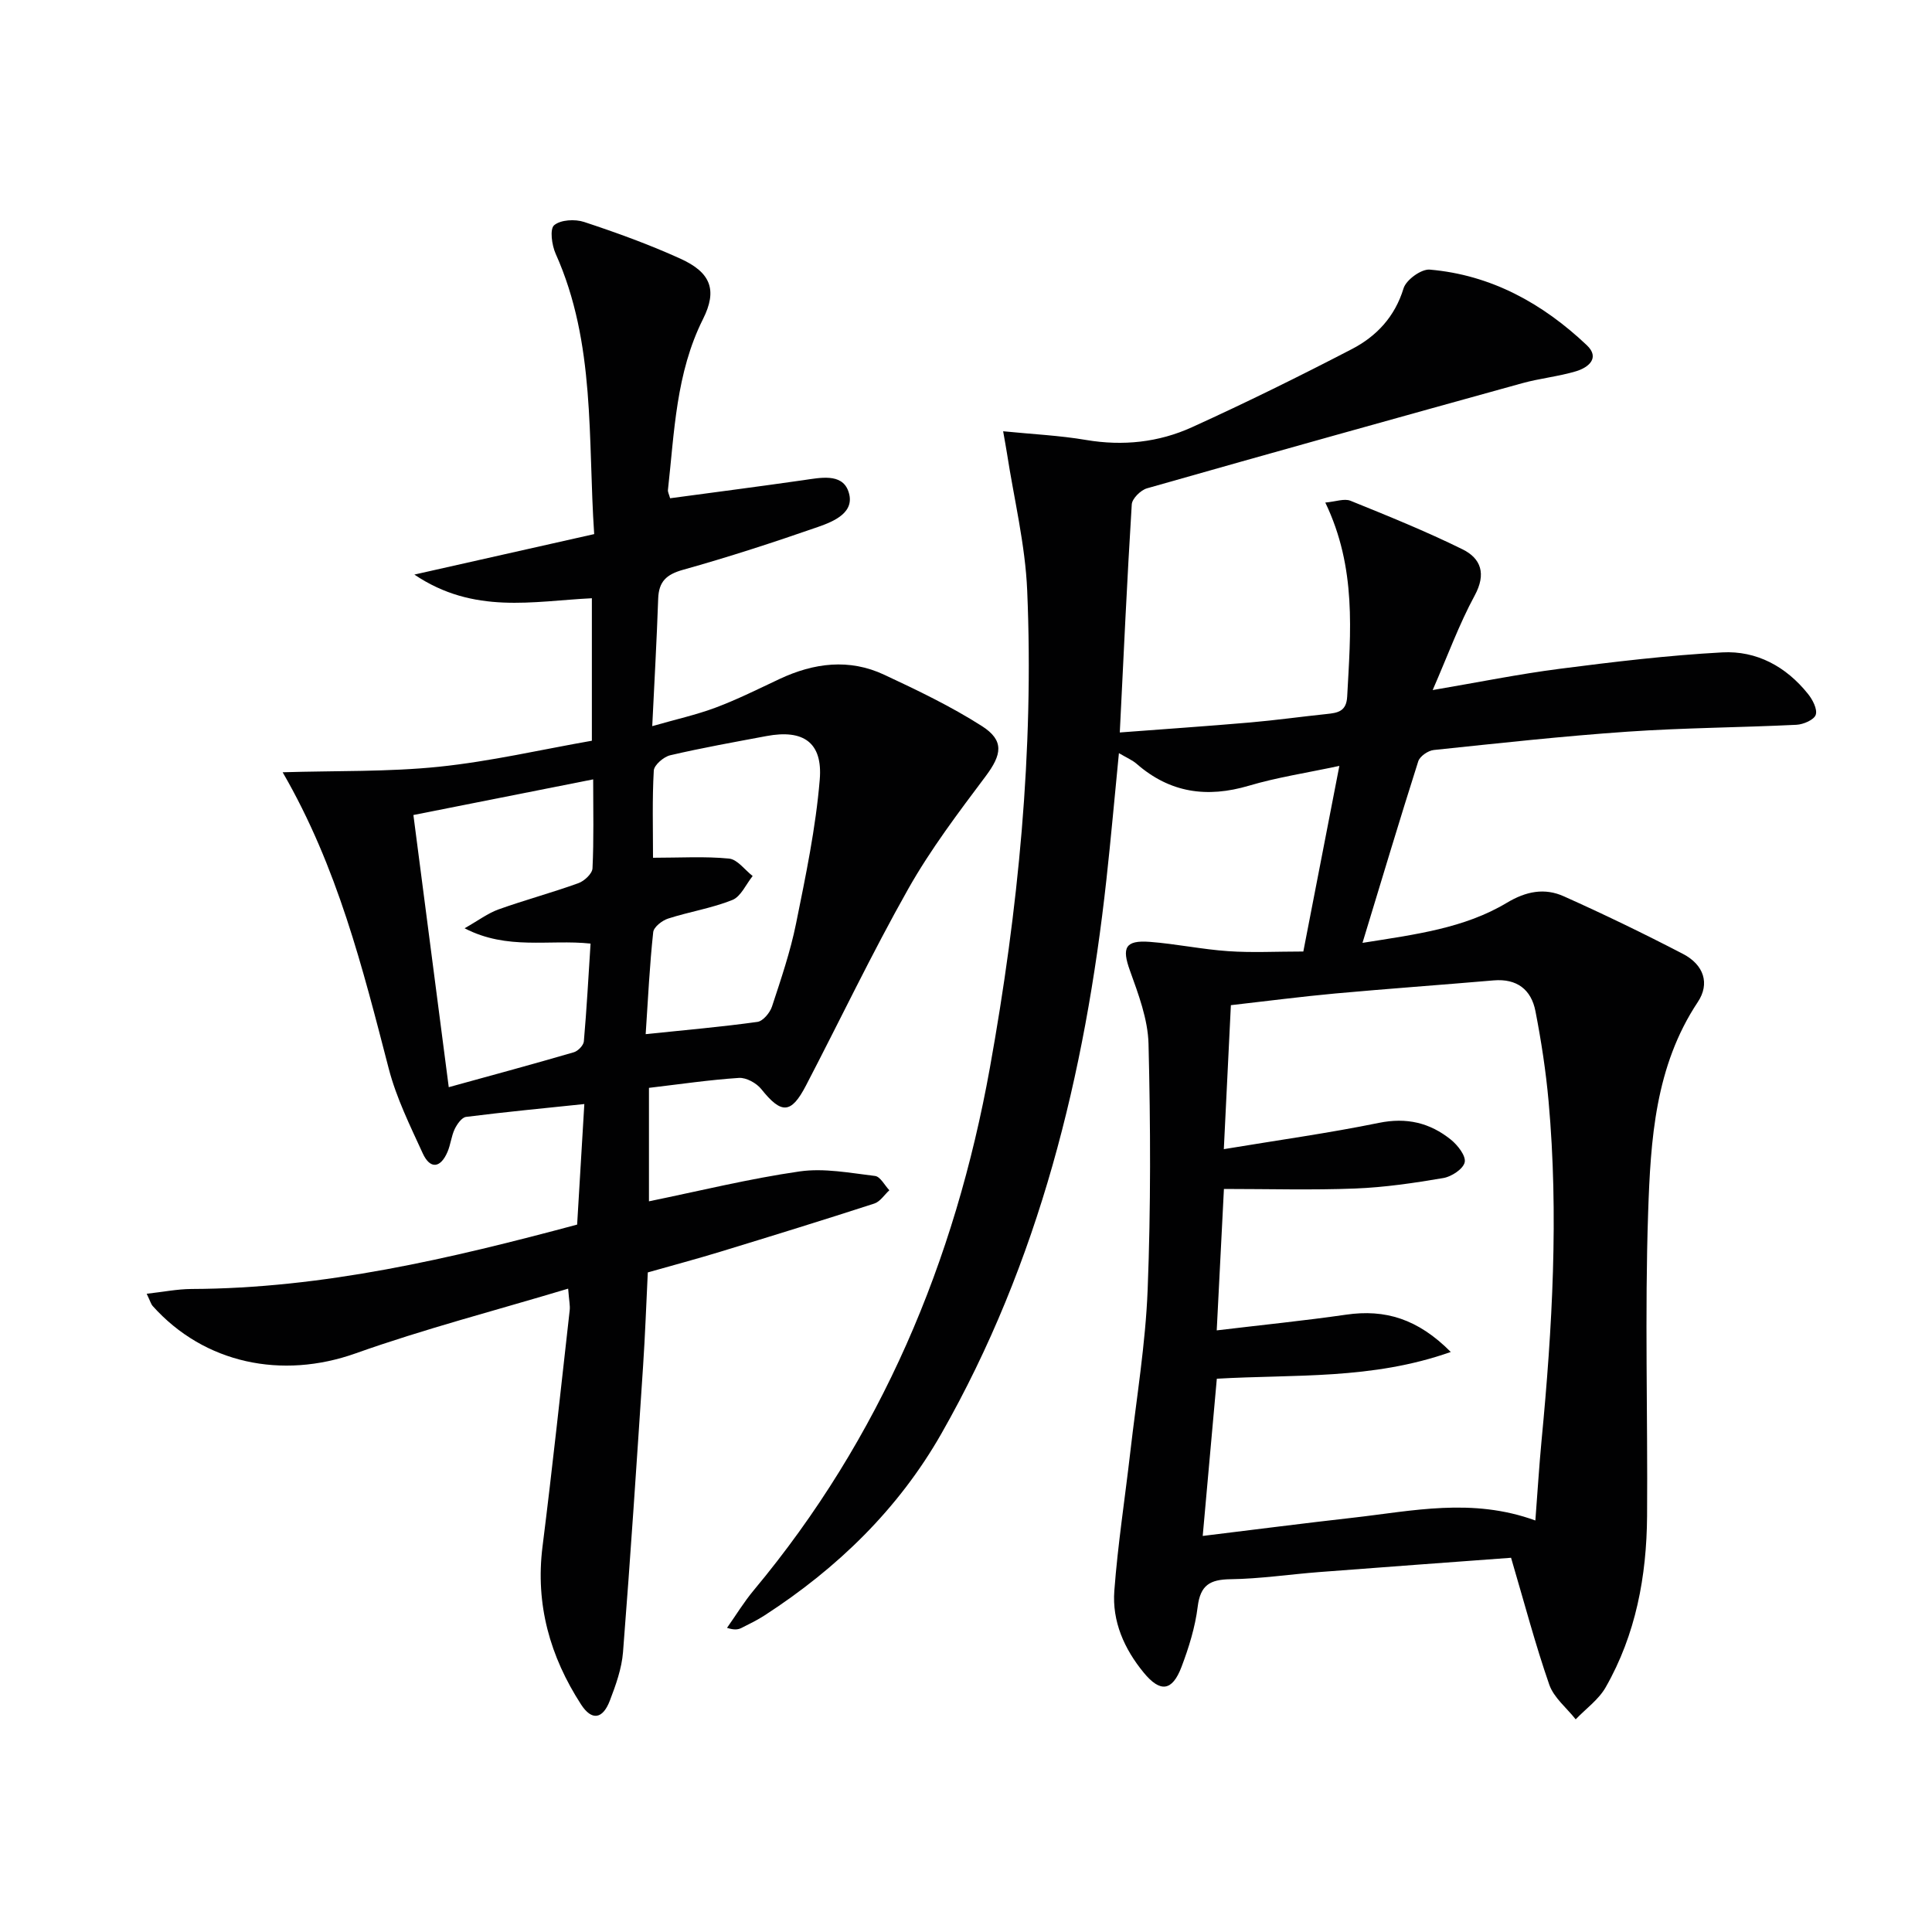
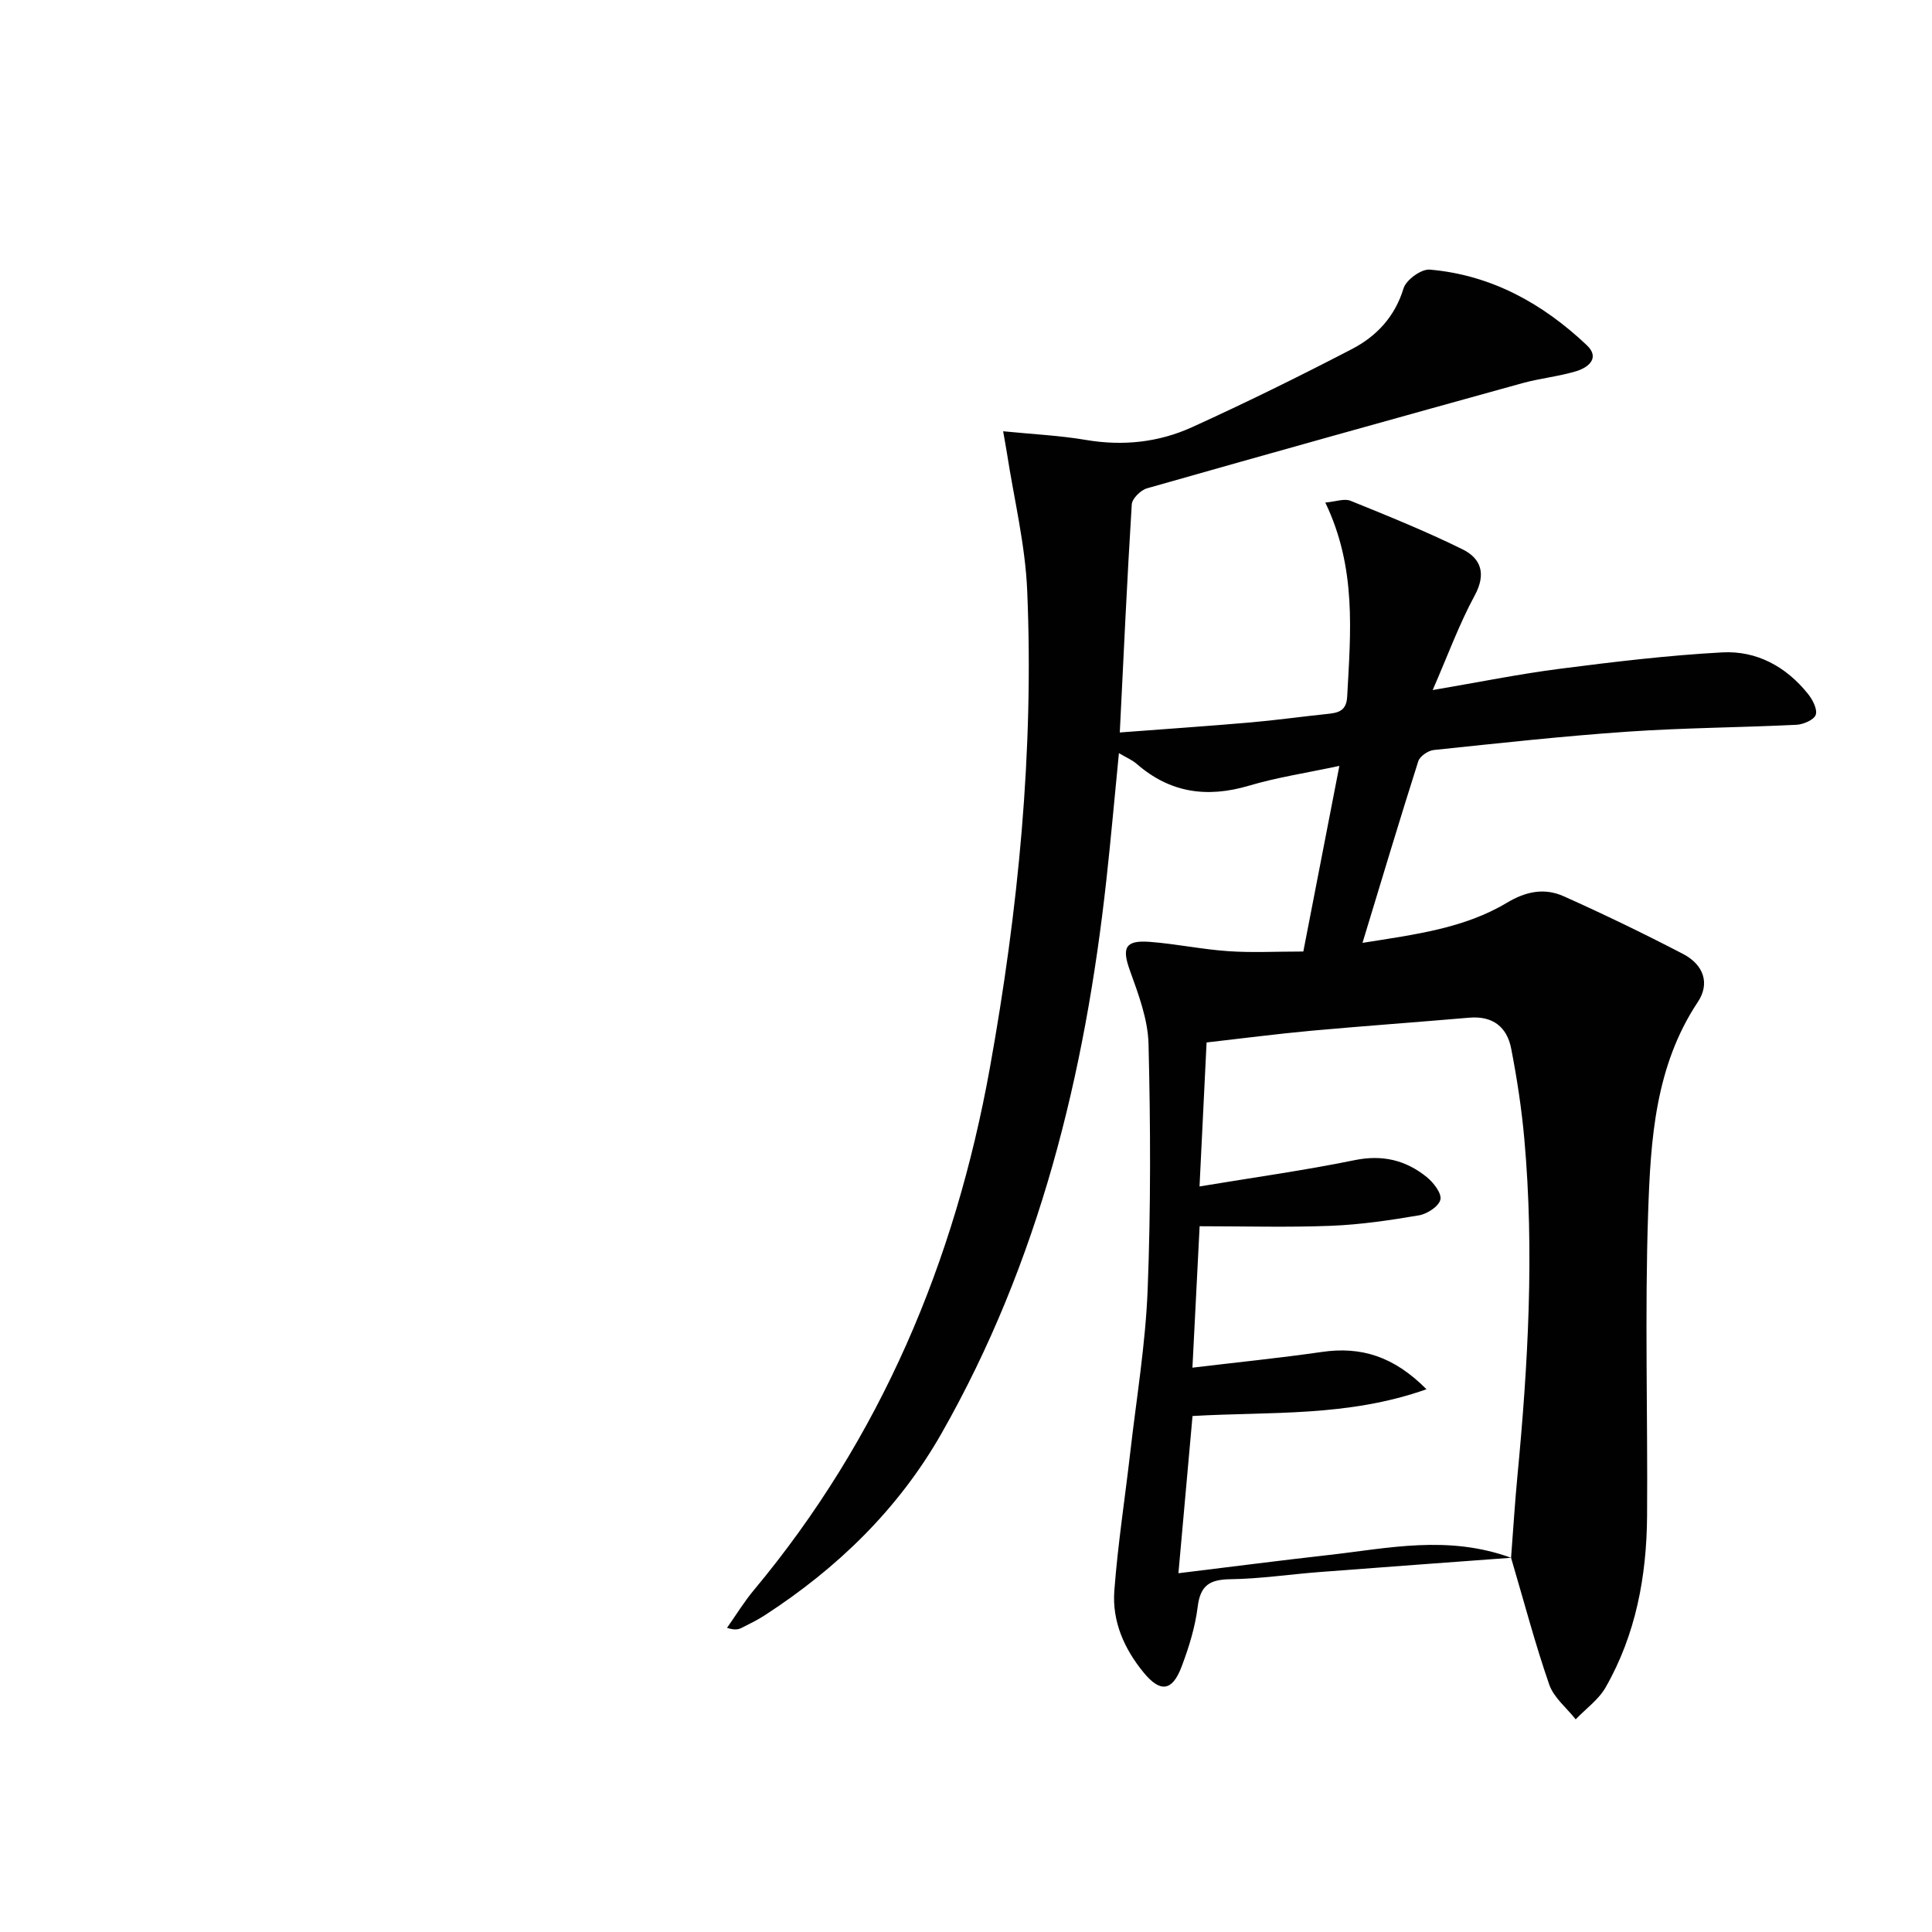
<svg xmlns="http://www.w3.org/2000/svg" enable-background="new 0 0 400 400" viewBox="0 0 400 400">
  <g fill="#010102">
-     <path d="m312.85 322.52c-13.24.98-26.49 1.94-39.73 2.96-6.13.47-12.24 1.4-18.37 1.48-4.24.06-6.23 1.22-6.78 5.69-.52 4.23-1.83 8.45-3.35 12.46-1.93 5.09-4.41 5.34-7.81 1.21-4.06-4.93-6.58-10.64-6.1-16.98.72-9.58 2.2-19.1 3.3-28.66 1.29-11.23 3.16-22.43 3.6-33.69.66-16.93.6-33.91.18-50.86-.13-5.12-2.1-10.31-3.87-15.24-1.67-4.64-.99-6.27 4.1-5.89 5.45.41 10.84 1.56 16.28 1.93 4.92.34 9.89.07 15.54.07 2.46-12.65 4.87-25.07 7.46-38.43-6.88 1.47-12.93 2.38-18.72 4.1-8.67 2.57-16.34 1.5-23.23-4.51-.93-.81-2.14-1.31-3.69-2.23-.9 9.11-1.65 17.66-2.59 26.19-4.43 40.31-13.92 79.16-34.18 114.72-8.89 15.6-21.52 27.84-36.56 37.59-1.53.99-3.18 1.8-4.82 2.62-.68.34-1.46.47-2.99-.02 1.84-2.6 3.5-5.35 5.54-7.79 26.3-31.55 41.66-68.06 48.89-108.19 5.88-32.65 9.13-65.58 7.72-98.78-.4-9.54-2.74-19-4.2-28.49-.17-1.11-.39-2.22-.78-4.49 6.12.61 11.7.87 17.17 1.8 7.64 1.29 15.03.5 21.93-2.64 11.18-5.08 22.21-10.52 33.11-16.18 5.08-2.64 8.89-6.67 10.69-12.57.53-1.75 3.66-4.03 5.42-3.88 12.72 1.09 23.39 7.01 32.51 15.64 2.81 2.65.34 4.64-2.23 5.41-3.65 1.09-7.5 1.46-11.17 2.48-25.9 7.17-51.79 14.39-77.64 21.75-1.31.37-3.08 2.12-3.16 3.32-.97 15.56-1.68 31.13-2.48 47.23 9.18-.7 18.08-1.3 26.97-2.07 5.3-.46 10.57-1.2 15.85-1.75 2.29-.24 4.1-.51 4.26-3.61.71-13.3 1.98-26.62-4.53-40.17 2.15-.19 3.93-.89 5.22-.37 7.81 3.16 15.64 6.33 23.19 10.05 3.83 1.89 4.95 5.08 2.52 9.56-3.22 5.94-5.55 12.36-8.7 19.58 9.46-1.61 17.83-3.31 26.28-4.4 11.19-1.44 22.42-2.79 33.67-3.4 7.12-.39 13.23 2.94 17.75 8.59.96 1.19 1.99 3.17 1.61 4.33-.34 1.04-2.56 2-3.99 2.07-11.63.57-23.29.62-34.9 1.42-13.42.92-26.81 2.4-40.19 3.8-1.18.12-2.89 1.3-3.22 2.35-3.87 12.15-7.52 24.38-11.54 37.58 11.01-1.75 21.08-3.02 29.89-8.3 4-2.4 7.83-3.12 11.79-1.34 8.33 3.73 16.56 7.71 24.66 11.92 4.35 2.26 5.62 6.16 3.08 9.97-8.84 13.3-9.77 28.53-10.28 43.57-.71 20.93-.07 41.91-.22 62.86-.09 12.45-2.33 24.52-8.58 35.46-1.46 2.55-4.1 4.43-6.2 6.62-1.87-2.37-4.53-4.48-5.47-7.18-2.87-8.25-5.1-16.74-7.91-26.27zm5.03-7.72c.46-5.98.78-11.27 1.28-16.54 2.24-23.37 3.57-46.77 1.46-70.22-.56-6.26-1.52-12.51-2.72-18.68-.87-4.48-3.84-6.79-8.66-6.38-10.93.94-21.87 1.72-32.79 2.71-7.07.65-14.11 1.57-21.61 2.42-.49 9.98-.96 19.5-1.46 29.81 11.2-1.86 21.72-3.32 32.1-5.44 5.75-1.18 10.58-.02 14.92 3.48 1.4 1.13 3.14 3.36 2.85 4.67-.3 1.39-2.72 2.98-4.42 3.27-6.04 1.03-12.14 1.93-18.25 2.17-8.93.35-17.88.09-27.18.09-.5 9.79-.97 19.17-1.49 29.28 9.4-1.13 18.11-2 26.77-3.25 8.1-1.18 14.88.86 21.69 7.72-16.37 5.79-32.35 4.6-48.44 5.54-.97 10.81-1.92 21.43-2.92 32.55 11-1.34 21.03-2.64 31.08-3.77 12.33-1.39 24.68-4.21 37.79.57z" />
-     <path d="m58.52 159.89c11.15-.34 21.81-.06 32.33-1.14 10.67-1.1 21.19-3.55 31.69-5.39 0-10.23 0-19.67 0-29.5-12.17.59-24.41 3.42-36.75-4.9 13.1-2.95 24.9-5.6 37.23-8.38-1.34-19.71.34-39.49-7.98-58.05-.79-1.77-1.25-5.11-.31-5.9 1.35-1.14 4.33-1.3 6.22-.67 6.76 2.23 13.48 4.67 19.95 7.61 6.26 2.85 7.67 6.47 4.65 12.49-5.61 11.2-5.92 23.37-7.26 35.37-.05.44.23.92.45 1.73 9.21-1.24 18.39-2.43 27.54-3.74 3.51-.5 7.96-1.5 9.33 2.2 1.64 4.42-2.9 6.31-6.26 7.48-9.23 3.21-18.53 6.24-27.94 8.87-3.45.97-5.01 2.43-5.14 5.97-.29 8.46-.77 16.91-1.23 26.4 4.83-1.39 9.1-2.33 13.16-3.85 4.5-1.69 8.83-3.86 13.19-5.91 7.12-3.34 14.43-4.28 21.68-.88 6.89 3.22 13.82 6.54 20.21 10.62 4.71 3 4.13 5.93.79 10.39-5.66 7.55-11.41 15.14-16.03 23.33-7.52 13.32-14.11 27.15-21.18 40.72-3.08 5.92-5.09 5.92-9.24.73-1-1.25-3.12-2.42-4.63-2.32-6.11.4-12.19 1.3-18.63 2.06v23.49c10.4-2.13 20.72-4.68 31.19-6.19 5.07-.73 10.43.32 15.62.94 1.09.13 1.98 1.93 2.96 2.96-1.03.94-1.91 2.36-3.11 2.75-10.57 3.43-21.2 6.71-31.83 9.96-4.9 1.5-9.86 2.82-15.07 4.3-.32 6.54-.55 13-.98 19.44-1.31 19.73-2.6 39.46-4.15 59.17-.27 3.41-1.49 6.82-2.73 10.05-1.48 3.87-3.75 4.2-5.96.79-6.42-9.93-9.48-20.69-7.98-32.67 2.05-16.29 3.79-32.63 5.63-48.95.11-.96-.13-1.95-.32-4.47-15.02 4.52-29.75 8.33-44.03 13.41-15.18 5.39-31.28 2.16-42.01-9.84-.31-.35-.43-.86-1.22-2.51 3.4-.38 6.32-.97 9.24-.99 27.33-.1 53.6-6.28 79.88-13.33.49-8.28.97-16.36 1.49-24.96-8.45.88-16.48 1.65-24.48 2.66-.9.11-1.87 1.51-2.36 2.52-.7 1.48-.84 3.22-1.49 4.73-1.45 3.39-3.6 3.63-5.13.29-2.62-5.72-5.46-11.47-7.03-17.51-5.41-20.85-10.6-41.75-21.97-61.38zm37.67 32.3c2.84-1.61 4.81-3.11 7.03-3.91 5.46-1.95 11.08-3.46 16.53-5.43 1.23-.44 2.87-1.97 2.92-3.07.29-5.94.14-11.9.14-18.42-12.59 2.5-24.54 4.86-37.22 7.38 2.42 18.64 4.8 36.97 7.32 56.35 9.35-2.58 17.64-4.82 25.89-7.23.87-.25 2-1.42 2.08-2.24.59-6.71.95-13.44 1.39-20.26-8.59-.92-17.21 1.43-26.08-3.17zm37.49 21.92c8.36-.87 15.77-1.51 23.14-2.54 1.15-.16 2.58-1.88 3.01-3.17 1.86-5.66 3.8-11.35 4.98-17.17 2-9.87 4.08-19.81 4.91-29.82.64-7.73-3.43-10.44-11.01-9.02-6.67 1.25-13.35 2.44-19.95 3.98-1.36.32-3.33 2.02-3.4 3.17-.34 5.93-.16 11.89-.16 18.05 5.62 0 10.72-.32 15.74.17 1.73.17 3.27 2.35 4.89 3.61-1.38 1.71-2.43 4.25-4.2 4.96-4.26 1.71-8.91 2.43-13.3 3.85-1.25.4-2.98 1.75-3.09 2.82-.73 6.74-1.06 13.52-1.56 21.11z" />
+     <path d="m312.85 322.52c-13.24.98-26.49 1.94-39.73 2.96-6.13.47-12.24 1.4-18.37 1.48-4.24.06-6.23 1.22-6.78 5.69-.52 4.23-1.83 8.45-3.35 12.46-1.93 5.09-4.41 5.34-7.81 1.21-4.06-4.93-6.58-10.64-6.1-16.98.72-9.58 2.2-19.1 3.3-28.66 1.29-11.23 3.16-22.43 3.6-33.69.66-16.93.6-33.91.18-50.86-.13-5.12-2.1-10.31-3.87-15.24-1.67-4.64-.99-6.27 4.1-5.89 5.45.41 10.84 1.56 16.28 1.93 4.92.34 9.89.07 15.54.07 2.46-12.65 4.87-25.07 7.46-38.43-6.88 1.47-12.93 2.38-18.72 4.1-8.67 2.57-16.34 1.5-23.23-4.51-.93-.81-2.14-1.31-3.69-2.23-.9 9.11-1.65 17.66-2.59 26.19-4.43 40.31-13.92 79.16-34.18 114.72-8.89 15.6-21.52 27.84-36.56 37.59-1.53.99-3.18 1.8-4.82 2.62-.68.34-1.46.47-2.99-.02 1.84-2.6 3.5-5.35 5.54-7.79 26.3-31.55 41.66-68.06 48.89-108.19 5.88-32.65 9.13-65.58 7.72-98.78-.4-9.54-2.74-19-4.2-28.49-.17-1.11-.39-2.22-.78-4.49 6.12.61 11.7.87 17.17 1.8 7.64 1.29 15.03.5 21.93-2.64 11.18-5.08 22.21-10.52 33.11-16.18 5.08-2.64 8.89-6.67 10.69-12.57.53-1.75 3.66-4.03 5.42-3.88 12.72 1.09 23.39 7.01 32.51 15.64 2.81 2.65.34 4.64-2.23 5.41-3.65 1.09-7.5 1.46-11.17 2.48-25.9 7.17-51.79 14.39-77.64 21.75-1.31.37-3.08 2.12-3.16 3.32-.97 15.56-1.68 31.13-2.48 47.23 9.18-.7 18.08-1.3 26.97-2.07 5.3-.46 10.57-1.2 15.85-1.75 2.29-.24 4.1-.51 4.26-3.61.71-13.3 1.98-26.62-4.53-40.17 2.15-.19 3.93-.89 5.22-.37 7.81 3.16 15.64 6.33 23.19 10.05 3.83 1.89 4.95 5.08 2.52 9.56-3.22 5.94-5.55 12.36-8.7 19.58 9.46-1.61 17.83-3.31 26.28-4.4 11.19-1.44 22.42-2.79 33.67-3.4 7.12-.39 13.23 2.94 17.75 8.59.96 1.19 1.99 3.17 1.61 4.33-.34 1.04-2.56 2-3.99 2.07-11.63.57-23.29.62-34.9 1.42-13.42.92-26.81 2.4-40.19 3.8-1.18.12-2.89 1.3-3.22 2.35-3.87 12.15-7.52 24.38-11.54 37.58 11.01-1.75 21.08-3.02 29.89-8.3 4-2.4 7.83-3.12 11.79-1.34 8.33 3.73 16.56 7.71 24.66 11.92 4.35 2.26 5.62 6.16 3.08 9.97-8.84 13.3-9.77 28.53-10.28 43.57-.71 20.93-.07 41.91-.22 62.86-.09 12.45-2.33 24.52-8.58 35.46-1.46 2.55-4.1 4.43-6.2 6.62-1.87-2.37-4.53-4.48-5.47-7.18-2.87-8.25-5.1-16.74-7.91-26.27zc.46-5.98.78-11.27 1.28-16.54 2.24-23.37 3.57-46.77 1.46-70.22-.56-6.26-1.52-12.51-2.72-18.68-.87-4.48-3.84-6.79-8.66-6.38-10.93.94-21.87 1.72-32.79 2.71-7.07.65-14.11 1.57-21.61 2.42-.49 9.98-.96 19.5-1.46 29.81 11.2-1.86 21.72-3.32 32.1-5.44 5.75-1.18 10.58-.02 14.92 3.48 1.4 1.13 3.14 3.36 2.85 4.67-.3 1.39-2.72 2.98-4.42 3.27-6.04 1.03-12.14 1.93-18.25 2.17-8.93.35-17.88.09-27.18.09-.5 9.79-.97 19.17-1.49 29.28 9.4-1.13 18.11-2 26.77-3.25 8.1-1.18 14.88.86 21.69 7.72-16.37 5.79-32.35 4.6-48.44 5.54-.97 10.81-1.92 21.43-2.92 32.55 11-1.34 21.03-2.64 31.08-3.77 12.33-1.39 24.68-4.21 37.79.57z" />
  </g>
</svg>